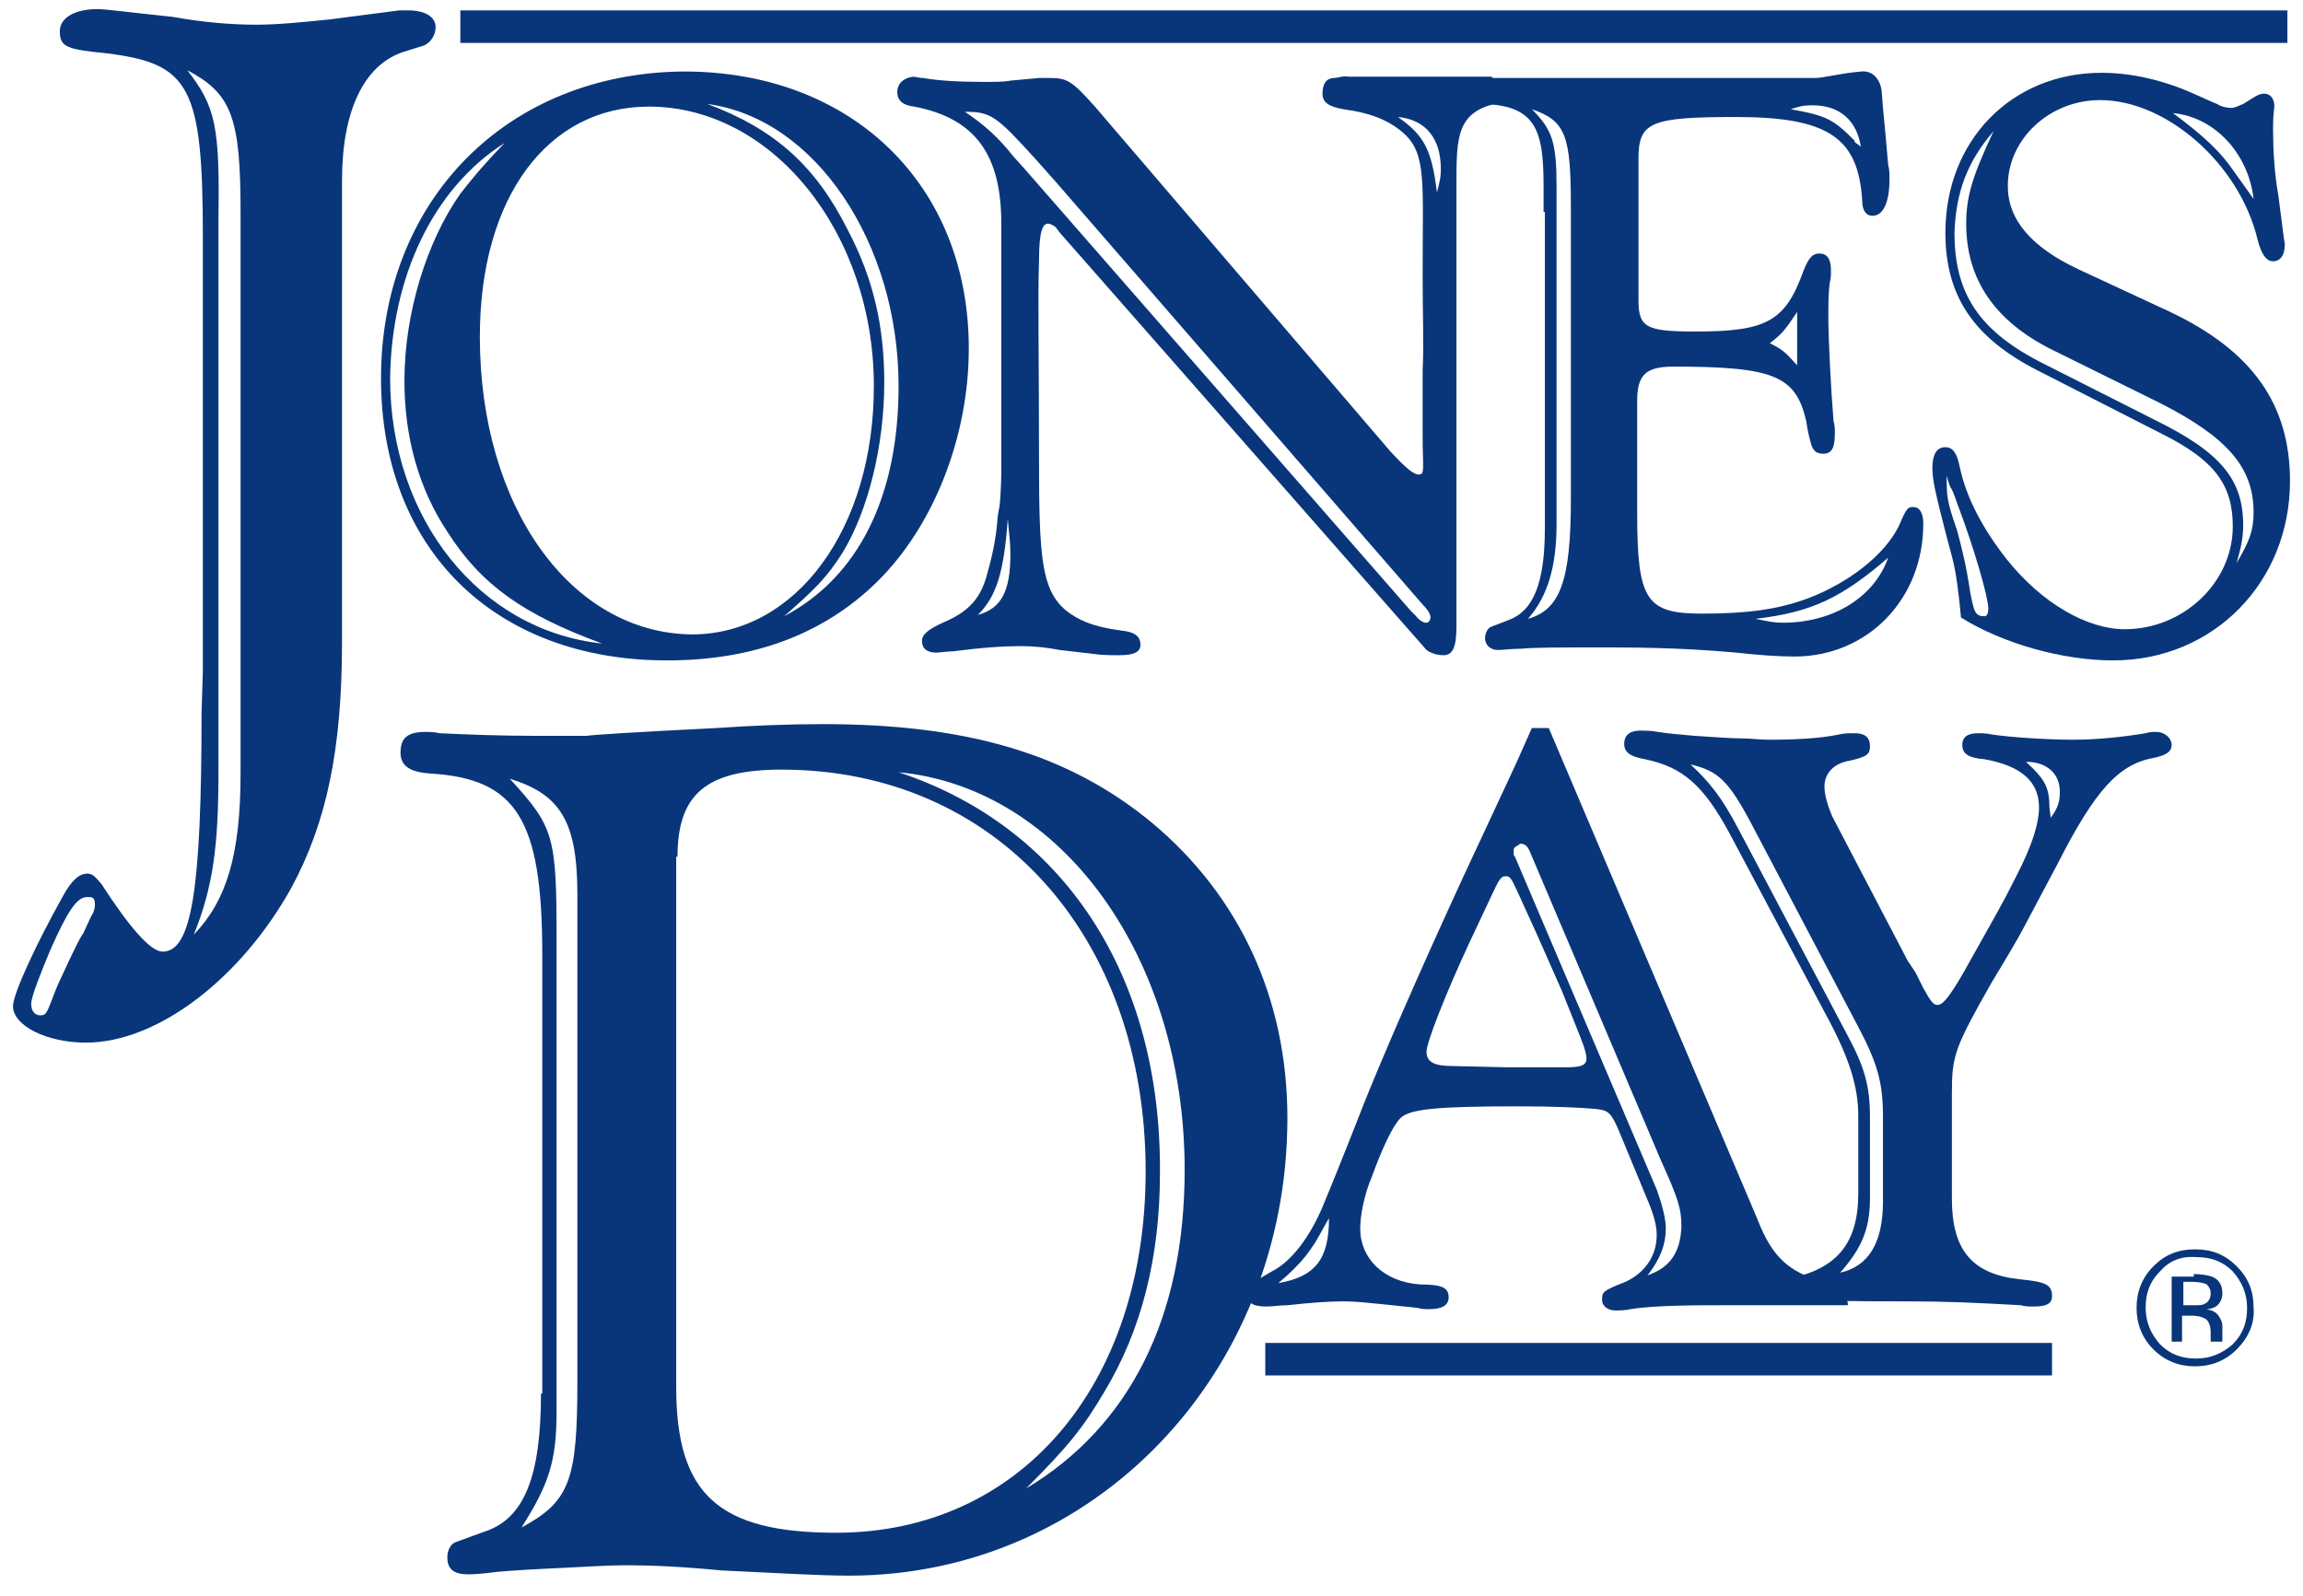
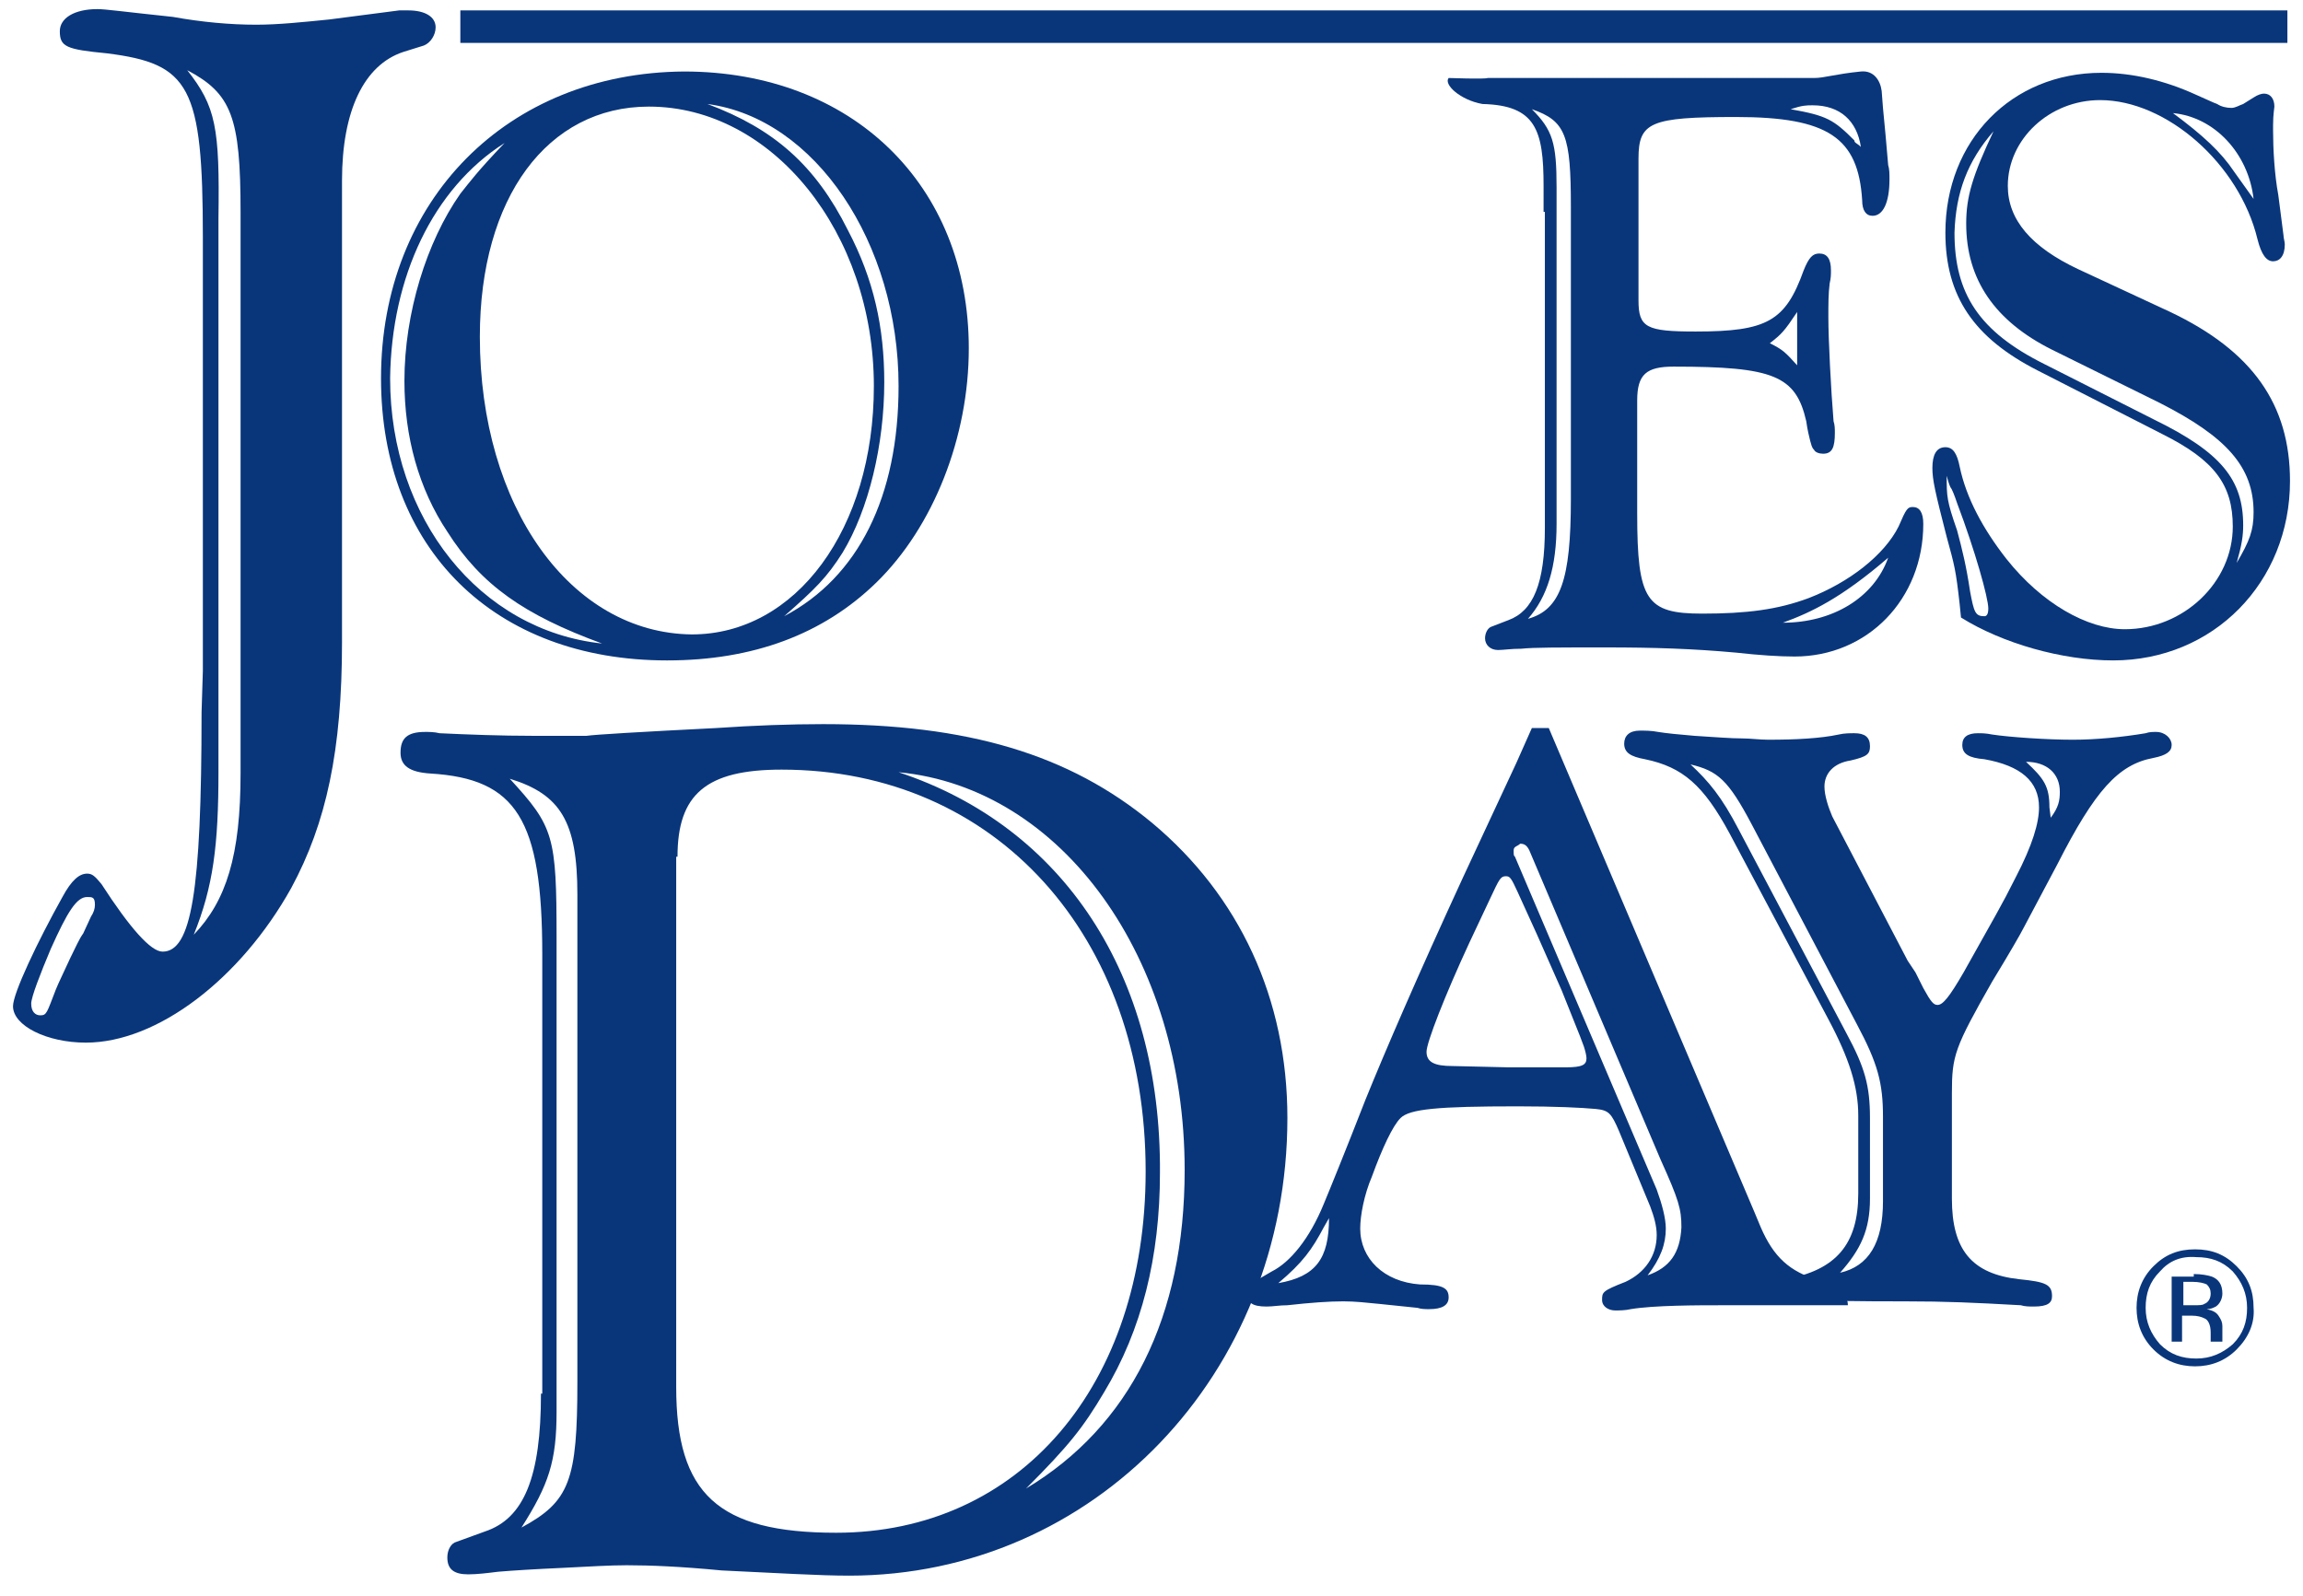
<svg xmlns="http://www.w3.org/2000/svg" version="1.1" id="Layer_1" x="0px" y="0px" viewBox="0 0 177.1 122.8" style="enable-background:new 0 0 177.1 122.8;" xml:space="preserve">
  <style type="text/css">
	.st0{fill:#09367B;}
	.st1{fill-rule:evenodd;clip-rule:evenodd;fill:#09367B;}
</style>
  <g>
    <rect x="35.4" y="0.8" class="st0" width="140.5" height="2.5" />
-     <rect x="97.3" y="103.3" class="st0" width="60.5" height="2.5" />
    <path class="st1" d="M6.4,71.8c-0.3,0.4-0.6,1.1-1,1.9c-0.5,1.1-0.9,1.9-1.1,2.4c-0.7,1.8-0.7,2-1.2,2c-0.4,0-0.7-0.3-0.7-0.9   c0-0.5,0.7-2.3,1.5-4.2c1.3-2.9,2-4,2.8-4c0.4,0,0.6,0,0.6,0.6c0,0.3-0.1,0.6-0.3,0.9L6.4,71.8z M14.4,5.4   c3.4,1.8,4.1,3.6,4.1,10.9v43.2c0,6.3-1.1,9.8-3.6,12.4c1.5-3.7,1.9-6.9,1.9-12.5V16.8C16.9,9.8,16.6,8.2,14.4,5.4 M15.6,51.6   l-0.1,3.2c0,13.9-0.8,18.4-3,18.4c-0.9,0-2.5-1.8-4.7-5.2c-0.5-0.6-0.7-0.8-1.1-0.8c-0.6,0-1.2,0.5-1.9,1.8C2.9,72.4,1,76.4,1,77.4   c0,1.5,2.6,2.8,5.6,2.8c5.5,0,11.9-4.9,15.8-11.9c2.7-5,3.9-10.6,3.9-18.9V13.9C26.3,8.5,28,5,31,4l1.6-0.5   c0.5-0.2,0.9-0.8,0.9-1.4c0-0.8-0.8-1.3-2.1-1.3h-0.7l-5.4,0.7c-2,0.2-3.9,0.4-5.6,0.4c-2,0-4.2-0.2-6.4-0.6   C9.5,0.9,8.1,0.7,7.5,0.7c-1.8,0-2.9,0.7-2.9,1.7c0,1.2,0.5,1.4,3.6,1.7c6.4,0.8,7.4,2.5,7.4,14.2V51.6z" />
    <path class="st1" d="M69.1,59.4c12.6,1.2,22,14.3,22,30.6c0,11.3-4.2,19.7-12.2,24.5c3.3-3.3,4.4-4.7,6-7.4   c2.9-4.8,4.3-10.4,4.3-16.9C89.3,75,81.8,63.6,69.1,59.4 M39.2,59.9c3.9,1.2,5.2,3.3,5.2,8.9v37.5c0,7.6-0.6,9.2-4.3,11.2   c2.1-3.3,2.7-5.1,2.7-8.9V72.2C42.8,64.3,42.6,63.6,39.2,59.9 M52.1,65.9c0-4.8,2.2-6.7,8-6.7c16.5,0,28,12.8,28,30.9   c0,16.5-9.7,27.8-23.8,27.8c-9.1,0-12.3-3-12.3-11.2V65.9z M41.6,107.2c0,6.4-1.3,9.6-4.3,10.6l-2.2,0.8c-0.4,0.1-0.7,0.6-0.7,1.2   c0,0.9,0.5,1.3,1.6,1.3c0.7,0,1.5-0.1,2.3-0.2c1.2-0.1,2.8-0.2,5-0.3c2-0.1,3.6-0.2,4.9-0.2c1.8,0,4.2,0.1,7.3,0.4   c4.3,0.2,7.5,0.4,9.8,0.4c18.8,0,33.7-15.5,33.7-35.2c0-9.2-3.7-17.1-10.4-22.7c-6.4-5.3-14.2-7.6-25.3-7.6c-2.5,0-5.3,0.1-8.2,0.3   c-5.9,0.3-9.3,0.5-10,0.6h-4.1c-2.5,0-5.1-0.1-7.2-0.2c-0.4-0.1-0.8-0.1-1.1-0.1c-1.4,0-1.9,0.5-1.9,1.6c0,1,0.7,1.5,2.3,1.6   c6.6,0.4,8.6,3.5,8.6,13.9V107.2z" />
    <path class="st1" d="M36.9,25.9c0-10.7,5.2-17.7,13-17.7c9.5,0,17.3,9.7,17.3,21.5c0,11-6,19.1-14,19.1   C43.9,48.7,36.9,39,36.9,25.9 M38.8,11c-2.1,2.2-2.6,2.9-3.4,3.9c-2.6,3.7-4.3,9.2-4.3,14.4c0,4.3,1.1,8.3,3.3,11.6   c2.6,4.1,5.9,6.4,11.9,8.6c-9.4-1-16.3-9.6-16.3-20.4C30.1,21.3,33.3,14.5,38.8,11 M54.4,8c8.3,1.1,14.7,10.7,14.7,21.7   c0,8.5-3.1,14.7-8.8,17.7c2.4-2.1,3.3-3,4.5-4.9c2-3.3,3.2-8.3,3.2-13.1c0-4.2-0.8-7.9-2.8-11.7C62.7,12.7,59.5,9.9,54.4,8    M29.3,29.1c0,13.1,8.7,21.7,22,21.7c6.6,0,12-2,16.1-6c4.4-4.3,7.1-11.2,7.1-18c0-12.6-9-21.3-21.9-21.3   C39,5.6,29.3,15.4,29.3,29.1" />
    <path class="st1" d="M167.1,8.7c3.2,0.3,5.8,3.1,6.2,6.6l-0.5-0.7l-1-1.4C170.8,11.7,169.4,10.4,167.1,8.7 M153.3,10.1   c-1.6,3.4-2.1,5-2.1,7.1c0,4.3,2.2,7.5,6.6,9.7l8.3,4.1c5.1,2.6,7.2,4.9,7.2,8.4c0,1.4-0.3,2.2-1.3,3.9c0.4-1.4,0.5-2.1,0.5-2.9   c0-3.5-1.7-5.6-6.8-8.1l-8.5-4.3c-5-2.5-6.9-5.4-6.9-10.1C150.4,14.8,151.3,12.4,153.3,10.1 M149.7,36.6c0.1,0.4,0.2,0.7,0.3,0.9   c0.1,0.1,0.3,0.6,0.5,1.2c1.4,3.7,2.4,7.3,2.4,8.1c0,0.4-0.1,0.6-0.3,0.6c-0.7,0-0.8-0.3-1.1-1.9c-0.3-2-0.6-3.2-1-4.7   C149.7,38.5,149.7,38.2,149.7,36.6 M150.8,47.5c3.2,2,7.8,3.3,11.7,3.3c7.7,0,13.6-6,13.6-13.8c0-5.9-2.9-10-9.2-13l-7.1-3.3   c-3.6-1.7-5.4-3.8-5.4-6.4c0-3.6,3.2-6.6,7.1-6.6c5.1,0,10.7,4.9,12.1,10.7c0.3,1.2,0.7,1.7,1.2,1.7c0.5,0,0.9-0.4,0.9-1.3   c0-0.2-0.1-0.5-0.1-0.7l-0.4-3.1c-0.3-1.6-0.4-3.6-0.4-4.9V9.6c0-0.8,0.1-1.3,0.1-1.4c0-0.6-0.3-1-0.8-1c-0.2,0-0.5,0.1-0.8,0.3   L172.5,8c-0.3,0.1-0.6,0.3-0.9,0.3c-0.4,0-0.8-0.1-1.1-0.3c-0.3-0.1-0.9-0.4-1.6-0.7c-2.4-1.1-4.9-1.7-7.3-1.7   c-6.9,0-12,5.2-12,12.3c0,4.9,2.2,8.1,7.1,10.6l9.6,4.9c4,2,5.4,3.9,5.4,7.1c0,4.3-3.8,7.9-8.3,7.9c-2.9,0-6.4-2-9.1-5.4   c-1.8-2.3-3.1-4.7-3.6-7.1c-0.2-1-0.5-1.5-1.1-1.5c-0.7,0-1,0.6-1,1.6c0,0.9,0.2,1.8,1.1,5.3c0.6,2.2,0.7,2.5,1,5.2L150.8,47.5z" />
    <path class="st1" d="M102.2,93.7c0,3.1-1,4.5-3.9,5c1.9-1.6,2.6-2.6,3.5-4.3L102.2,93.7z M126.7,98.1c1-1.3,1.4-2.4,1.4-3.6   c0-0.8-0.3-1.9-0.7-3l-10.9-25.6c-0.1-0.1-0.1-0.1-0.1-0.5c0-0.3,0.3-0.3,0.5-0.5c0.3,0,0.5,0.1,0.7,0.5l10.1,23.8   c1.4,3.1,1.6,3.8,1.6,5.2C129.2,96.4,128.4,97.5,126.7,98.1 M118.2,71.9l1.9,4.3l1.4,3.5l0.3,0.8c0.1,0.3,0.2,0.7,0.2,0.9   c0,0.5-0.3,0.7-1.6,0.7h-0.3H116l-4.3-0.1c-1.4,0-2-0.3-2-1.1c0-0.7,1.4-4.3,3.3-8.4l1.6-3.4c0.7-1.5,0.8-1.7,1.2-1.7   c0.3,0,0.4,0.1,0.9,1.2L118.2,71.9z M117.8,56l-1.2,2.7l-4.1,8.8c-3.5,7.6-6,13.4-7.5,17.1c-1.6,4.1-2.7,6.8-3.2,8   c-1.1,2.7-2.6,4.5-4,5.2l-1.2,0.7c-0.5,0.3-0.7,0.7-0.7,1c0,0.7,0.4,1,1.5,1c0.5,0,1-0.1,1.6-0.1c1.8-0.2,3.2-0.3,4.3-0.3   c0.9,0,1.8,0.1,2.8,0.2l2.9,0.3c0.3,0.1,0.6,0.1,0.9,0.1c1,0,1.5-0.3,1.5-0.9c0-0.7-0.4-1-2.2-1c-2.8-0.2-4.6-2-4.6-4.3   c0-1,0.3-2.6,0.9-4c0.8-2.2,1.6-3.9,2.2-4.5c0.7-0.7,2.9-0.9,9-0.9c2.9,0,4.9,0.1,6,0.2c1,0.1,1.2,0.3,1.8,1.7l2.4,5.8   c0.3,0.8,0.5,1.5,0.5,2.2c0,1.6-0.9,2.9-2.4,3.6c-1.8,0.7-1.8,0.8-1.8,1.4c0,0.5,0.5,0.8,1,0.8c0.3,0,0.8,0,1.2-0.1   c1.8-0.3,5.2-0.3,7-0.3c1,0,3.6,0,5.9,0c1.9,0,3.8,0,3.8,0c0-0.7-0.5-1.4-2.2-1.9c-2.3-0.7-3.5-1.8-4.5-4.1l-0.5-1.2L119.1,56   H117.8z" />
    <path class="st1" d="M155.8,58.6c1.6,0,2.6,0.9,2.6,2.3c0,0.7-0.1,1.2-0.7,2l-0.1-0.8C157.6,60.5,157.2,59.9,155.8,58.6 M130,58.8   c2.1,0.5,2.9,1.2,4.7,4.6l8.1,15.4c1.6,3,2,4.5,2,7.1v6.5c0,3.2-1.1,5-3.3,5.5c1.6-1.8,2.3-3.3,2.3-5.7V86c0-2.5-0.4-3.9-1.8-6.5   l-8.3-15.7C132.4,61.3,131.4,60.1,130,58.8 M146.7,73.9l-5.8-11.1c-0.3-0.7-0.6-1.6-0.6-2.3c0-1,0.7-1.8,2-2   c1.3-0.3,1.5-0.5,1.5-1.1c0-0.7-0.4-1-1.2-1c-0.3,0-0.8,0-1.2,0.1c-1.4,0.3-3.3,0.4-5.4,0.4c-0.7,0-1.4-0.1-2-0.1   c-0.9,0-2.1-0.1-3.7-0.2c-1.2-0.1-2.2-0.2-2.8-0.3c-0.5-0.1-1-0.1-1.4-0.1c-0.8,0-1.2,0.4-1.2,1c0,0.7,0.5,1,1.6,1.2   c2.9,0.6,4.5,2,6.5,5.7l7.6,14.3c1.6,3,2.3,5.2,2.3,7.4v6c0,3.9-1.7,5.9-5.6,6.6c-1.1,0.2-1.3,0.6-1.6,1.2c0,0,0.4,0.2,1.1,0.2   c0.3,0,0.8,0,1.4,0.1c2.6,0.2,5.1,0.2,8.2,0.2c3.3,0,5.4,0.1,9,0.3c0.3,0.1,0.7,0.1,1,0.1c1.1,0,1.4-0.3,1.4-0.8   c0-0.9-0.5-1.1-2.5-1.3c-3.7-0.4-5.2-2.3-5.2-6.2v-8.1c0-2.9,0.2-3.5,3.1-8.6c1.4-2.3,2.2-3.7,2.4-4.1l2.6-4.9   c2.9-5.7,4.7-7.7,7.4-8.2c1-0.2,1.4-0.5,1.4-1s-0.5-1-1.2-1c-0.3,0-0.5,0-0.8,0.1c-1.8,0.3-3.8,0.5-5.6,0.5c-2,0-4.9-0.2-6.2-0.4   c-0.5-0.1-0.8-0.1-1.1-0.1c-0.8,0-1.2,0.3-1.2,0.9c0,0.7,0.5,1,1.7,1.1c2.8,0.5,4.2,1.7,4.2,3.7c0,1.2-0.5,2.9-1.8,5.4   c-1.1,2.2-1.6,3-4,7.3c-1.1,1.9-1.6,2.5-2,2.5c-0.3,0-0.5-0.2-1.1-1.3l-0.6-1.2L146.7,73.9z" />
-     <path class="st1" d="M77.5,39.9c0.1,1.3,0.2,1.8,0.2,2.7c0,2.9-0.7,4.2-2.5,4.7C76.6,45.9,77.2,44.1,77.5,39.9 M74.2,8.6   c2,0,2.4,0.3,5.4,3.6l1.6,1.8l28.2,32.5c0.5,0.5,0.6,0.8,0.6,1c0,0.1,0,0.1-0.1,0.3c-0.1,0.1-0.2,0.1-0.3,0.1   c-0.1,0-0.5-0.2-0.7-0.5l-0.4-0.4L78.8,13l-0.9-1C76.8,10.6,75.7,9.6,74.2,8.6 M107.5,9c2.1,0.2,3.3,1.6,3.3,4c0,0.7-0.1,1-0.3,1.8   C110.1,11.5,109.5,10.4,107.5,9 M109.7,50c0,0,0.5,0.4,1.3,0.4c0.7,0,1-0.6,1-2.2v-3v-4.5l0-5.4v-5.6c0-0.7,0-3.2,0-6.2v-9.3   c0-3.7,0-5.7,3.4-6.3c1-0.5,2.8,0.1,2.8-0.5c0-0.5-0.4-0.8-1-0.8c-0.2,0-0.5,0.1-0.8,0.1c-1.4,0.2-1.6-0.8-1.7-0.8   c-1.2,0-11,0-11,0c-0.3-0.1-0.9,0.1-1.1,0.1c-0.7,0-0.9,0.6-0.9,1.2c0,0.7,0.5,1,1.6,1.2c2.2,0.3,3.6,0.9,4.7,1.9   c1.7,1.6,1.4,3.7,1.4,10.8c0,3,0.1,5.5,0,7.4v5.1c0,2.4,0.2,2.9-0.3,2.9c-0.4,0-1-0.5-2.2-1.8L84.2,8.2c-1.7-1.9-2.1-2.2-3.4-2.2   h-0.9l-2.2,0.2c-0.5,0.1-1.2,0.1-2.1,0.1c-1.9,0-3.5-0.1-4.6-0.3c-0.3,0-0.6-0.1-0.8-0.1C69.5,6,69,6.4,69,7.1c0,0.6,0.4,1,1.3,1.1   c4.7,0.9,6.7,3.7,6.7,9c0,0.7,0,2.4,0,5.4l0,5v9c-0.1,3.1-0.2,2.2-0.3,3.4c-0.1,1.4-0.4,2.8-0.8,4.2c-0.5,1.9-1.5,2.9-3.4,3.7   c-1.1,0.5-1.6,0.9-1.6,1.4c0,0.6,0.4,0.9,1.1,0.9c0.2,0,0.9-0.1,1.3-0.1c2.3-0.3,3.9-0.4,5.2-0.4c1,0,2,0.1,3,0.3l2.6,0.3   c0.6,0.1,1.5,0.1,2,0.1c1.2,0,1.6-0.3,1.6-0.8c0-0.7-0.5-1-1.5-1.1c-2.2-0.3-3.3-0.8-4.3-1.6c-1.8-1.6-2-4-2-11.6   c0-7.9-0.1-12.6,0-15.2c0-2.4,0.3-2.9,0.7-2.9c0.1,0,0.4,0.1,0.6,0.3l0.3,0.4L109.7,50z" />
-     <path class="st1" d="M145.2,42.9c-1.1,3.1-4.3,5-8.1,5c-0.7,0-1.1-0.1-2.1-0.3C139.3,47.1,141.6,46,145.2,42.9 M137.7,8.4   c0.9-0.3,1.2-0.3,1.7-0.3c2.1,0,3.4,1.2,3.7,3.2c-0.3-0.3-0.5-0.3-0.5-0.5C141,9.2,140.5,8.9,137.7,8.4 M138.2,24v4.1   c-0.9-1-1.1-1.2-2.1-1.7C137,25.7,137.2,25.5,138.2,24 M117.8,8.4c2.6,0.9,3,2,3,7.5v22.5c0,6.2-0.8,8.5-3.3,9.2   c1.5-1.7,2.2-4,2.2-7.3V14.4C119.7,11,119.4,10,117.8,8.4 M118.8,16.3v24.3c0,4.3-0.9,6.4-2.8,7.1l-1.3,0.5   c-0.3,0.1-0.5,0.5-0.5,0.9c0,0.5,0.4,0.9,1,0.9c0.4,0,1-0.1,1.8-0.1c0.9-0.1,2.8-0.1,6.5-0.1c3.7,0,6.7,0.1,10,0.4   c1.8,0.2,3.3,0.3,4.5,0.3c5.6,0,9.9-4.4,9.9-10.2c0-0.9-0.3-1.3-0.8-1.3c-0.4,0-0.5,0.1-1.1,1.5c-1.1,2.2-3.8,4.3-6.9,5.5   c-2.4,0.9-4.8,1.2-8.2,1.2c-4.3,0-5-1-5-7.7v-8.7c0-2,0.7-2.6,2.8-2.6c7.7,0,9.4,0.7,10.2,4.2c0.1,0.7,0.2,1.1,0.3,1.5   c0.1,0.3,0.1,0.5,0.3,0.7c0.1,0.2,0.4,0.3,0.7,0.3c0.7,0,0.9-0.5,0.9-1.6c0-0.3,0-0.6-0.1-0.9c-0.2-2.4-0.4-6.3-0.4-8   c0-1,0-1.8,0.1-2.6c0.1-0.4,0.1-0.7,0.1-1c0-0.9-0.3-1.3-0.9-1.3c-0.5,0-0.8,0.3-1.2,1.3c-1.4,3.9-2.8,4.7-8.3,4.7   c-3.8,0-4.4-0.3-4.4-2.4V12.2c0-2.8,0.9-3.2,7.5-3.2c7.1,0,9.4,1.6,9.7,6.4c0,0.8,0.3,1.2,0.8,1.2c0.8,0,1.3-1,1.3-2.8   c0-0.4,0-0.8-0.1-1.1l-0.2-2.3l-0.2-2.1L144.7,7c-0.1-0.8-0.6-1.6-1.6-1.5c-2,0.2-2.8,0.5-3.6,0.5c0.1,0-9.4,0-9.4,0   c0.1,0-15.6,0-15.7,0c-0.2,0.1-3,0-3,0c-0.4,0.5,0.9,1.7,2.6,2c4.1,0.1,4.7,2,4.7,6.3V16.3z" />
+     <path class="st1" d="M145.2,42.9c-1.1,3.1-4.3,5-8.1,5C139.3,47.1,141.6,46,145.2,42.9 M137.7,8.4   c0.9-0.3,1.2-0.3,1.7-0.3c2.1,0,3.4,1.2,3.7,3.2c-0.3-0.3-0.5-0.3-0.5-0.5C141,9.2,140.5,8.9,137.7,8.4 M138.2,24v4.1   c-0.9-1-1.1-1.2-2.1-1.7C137,25.7,137.2,25.5,138.2,24 M117.8,8.4c2.6,0.9,3,2,3,7.5v22.5c0,6.2-0.8,8.5-3.3,9.2   c1.5-1.7,2.2-4,2.2-7.3V14.4C119.7,11,119.4,10,117.8,8.4 M118.8,16.3v24.3c0,4.3-0.9,6.4-2.8,7.1l-1.3,0.5   c-0.3,0.1-0.5,0.5-0.5,0.9c0,0.5,0.4,0.9,1,0.9c0.4,0,1-0.1,1.8-0.1c0.9-0.1,2.8-0.1,6.5-0.1c3.7,0,6.7,0.1,10,0.4   c1.8,0.2,3.3,0.3,4.5,0.3c5.6,0,9.9-4.4,9.9-10.2c0-0.9-0.3-1.3-0.8-1.3c-0.4,0-0.5,0.1-1.1,1.5c-1.1,2.2-3.8,4.3-6.9,5.5   c-2.4,0.9-4.8,1.2-8.2,1.2c-4.3,0-5-1-5-7.7v-8.7c0-2,0.7-2.6,2.8-2.6c7.7,0,9.4,0.7,10.2,4.2c0.1,0.7,0.2,1.1,0.3,1.5   c0.1,0.3,0.1,0.5,0.3,0.7c0.1,0.2,0.4,0.3,0.7,0.3c0.7,0,0.9-0.5,0.9-1.6c0-0.3,0-0.6-0.1-0.9c-0.2-2.4-0.4-6.3-0.4-8   c0-1,0-1.8,0.1-2.6c0.1-0.4,0.1-0.7,0.1-1c0-0.9-0.3-1.3-0.9-1.3c-0.5,0-0.8,0.3-1.2,1.3c-1.4,3.9-2.8,4.7-8.3,4.7   c-3.8,0-4.4-0.3-4.4-2.4V12.2c0-2.8,0.9-3.2,7.5-3.2c7.1,0,9.4,1.6,9.7,6.4c0,0.8,0.3,1.2,0.8,1.2c0.8,0,1.3-1,1.3-2.8   c0-0.4,0-0.8-0.1-1.1l-0.2-2.3l-0.2-2.1L144.7,7c-0.1-0.8-0.6-1.6-1.6-1.5c-2,0.2-2.8,0.5-3.6,0.5c0.1,0-9.4,0-9.4,0   c0.1,0-15.6,0-15.7,0c-0.2,0.1-3,0-3,0c-0.4,0.5,0.9,1.7,2.6,2c4.1,0.1,4.7,2,4.7,6.3V16.3z" />
    <path class="st1" d="M166.1,97.8c-0.8,0.8-1.1,1.7-1.1,2.8c0,1.1,0.4,2,1.1,2.8c0.8,0.8,1.7,1.1,2.8,1.1c1.1,0,2-0.4,2.8-1.1   c0.8-0.8,1.1-1.7,1.1-2.8c0-1.1-0.4-2-1.1-2.8c-0.8-0.8-1.7-1.1-2.8-1.1C167.7,96.6,166.8,97,166.1,97.8 M172,103.8   c-0.9,0.9-2,1.3-3.2,1.3s-2.3-0.4-3.2-1.3c-0.9-0.9-1.3-2-1.3-3.2c0-1.2,0.4-2.3,1.3-3.2c0.9-0.9,1.9-1.3,3.2-1.3   c1.3,0,2.3,0.4,3.2,1.3c0.9,0.9,1.3,1.9,1.3,3.2C173.4,101.8,172.9,102.9,172,103.8 M169.7,98.8c-0.2-0.1-0.6-0.2-1.1-0.2h-0.7v1.8   h0.8c0.4,0,0.7,0,0.8-0.1c0.3-0.1,0.5-0.4,0.5-0.8C170,99.2,169.9,99,169.7,98.8 M168.7,98c0.6,0,1.1,0.1,1.4,0.2   c0.5,0.2,0.8,0.6,0.8,1.3c0,0.4-0.2,0.8-0.5,1c-0.2,0.1-0.4,0.2-0.7,0.2c0.4,0.1,0.7,0.2,0.9,0.5c0.2,0.3,0.3,0.5,0.3,0.8v0.4   c0,0.1,0,0.2,0,0.4c0,0.1,0,0.2,0,0.3l0,0.1H170c0,0,0,0,0,0c0,0,0,0,0-0.1l0-0.2v-0.4c0-0.6-0.2-1-0.5-1.1c-0.2-0.1-0.5-0.2-1-0.2   h-0.7v2H167v-5H168.7z" />
  </g>
</svg>